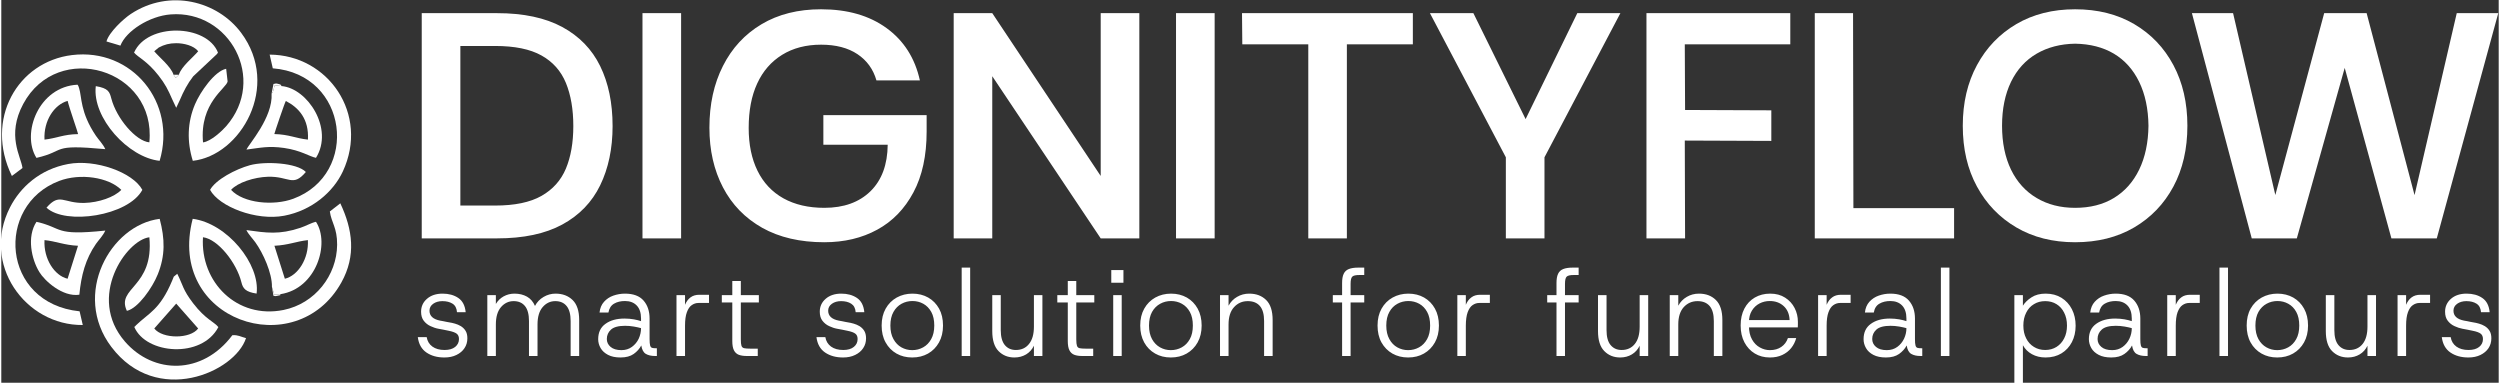
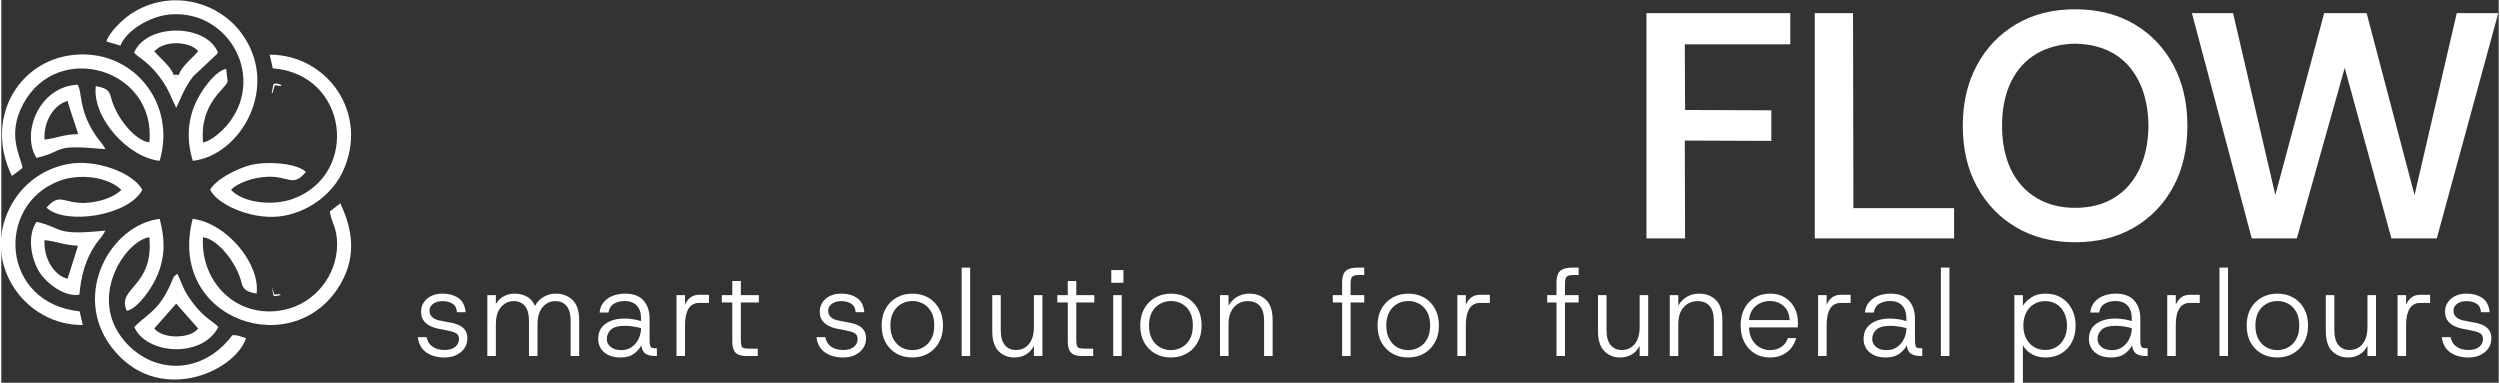
<svg xmlns="http://www.w3.org/2000/svg" xml:space="preserve" width="503px" height="77px" version="1.1" style="shape-rendering:geometricPrecision; text-rendering:geometricPrecision; image-rendering:optimizeQuality; fill-rule:evenodd; clip-rule:evenodd" viewBox="0 0 503 77.08">
  <rect x="0" y="0" width="503" height="77.08" fill="#333333" stroke="none" />
  <defs>
    <style type="text/css">
   
    .fil0 {fill:white}
    .fil1 {fill:white;fill-rule:nonzero}
   
  </style>
  </defs>
  <g id="Layer_x0020_1">
    <g id="_2139825028976">
      <g>
        <path class="fil0" d="M15.77 62.7c-15.79,-1.61 -17.05,-21.32 -4.14,-26.25 4.28,-1.63 9.99,-0.75 12.54,1.79 -1.41,1.48 -4.57,2.56 -7.43,2.63 -4.25,0.11 -4.96,-2.14 -7.64,0.96 3.83,3.56 16.49,1.67 19.31,-3.59 -1.91,-3.55 -9.48,-6.23 -14.93,-5.21 -5.69,1.06 -9.64,4.65 -11.73,8.74 -5.84,11.42 3.07,23.81 14.66,23.69l-0.64 -2.76z" />
        <path class="fil0" d="M46.54 67.51c-6.05,8.07 -15.9,7.91 -21.65,1.27 -7.74,-8.96 0.32,-20.45 4.93,-20.99 0.96,10.14 -6.73,10.1 -4.53,14.82 2.25,-0.5 5.15,-4.67 6.22,-7.34 1.54,-3.82 1.45,-7.16 0.39,-11.19 -9.93,1.22 -17.71,15.23 -9.74,25.78 9.13,12.08 24.9,5.12 27.13,-1.76 -1.14,-0.29 -1.55,-0.66 -2.75,-0.59z" />
        <path class="fil0" d="M21.18 8.35l2.81 0.84c1.13,-2.94 5.84,-5.97 10.14,-6.29 11.86,-0.9 19.41,13.03 11.18,22.5 -0.83,0.95 -3.07,3.07 -4.68,3.28 -0.73,-8 4.76,-10.92 4.95,-12.28l-0.29 -2.55c-2.35,0.5 -5.22,4.66 -6.28,7.16 -1.53,3.61 -1.65,7.49 -0.44,11.38 9.65,-1.08 17.76,-15.02 9.74,-25.78 -4.76,-6.4 -14.42,-8.95 -22.22,-3.8 -1.47,0.97 -4.4,3.68 -4.91,5.54z" />
        <path class="fil0" d="M48.36 56.85c0.31,1.29 0.87,1.95 3.06,2.28 0.76,-5.94 -5.95,-14.16 -12.87,-15.06 -5.34,20.52 20.8,29.21 29.94,12.83 3.01,-5.4 2.28,-10.67 -0.21,-15.95l-2.11 1.64c0.31,2.26 1.5,3.27 1.47,6.71 -0.05,6.16 -4.45,11.84 -10.8,13.13 -9.36,1.89 -16.79,-5.61 -16.22,-14.65 3.01,0.38 6.77,5.14 7.74,9.07z" />
        <path class="fil0" d="M2.13 35.44l2.14 -1.6c-0.3,-2.33 -3.26,-6.55 0.15,-12.91 6.94,-12.93 26.84,-7.07 25.4,7.74 -2.72,-0.25 -6.61,-4.82 -7.66,-8.83 -0.35,-1.34 -0.59,-2.07 -3.13,-2.49 -0.76,6.38 6.55,14.38 12.86,15.04 3.48,-11.68 -5.52,-22.77 -17.64,-21.3 -10.97,1.33 -17.68,12.93 -12.12,24.35z" />
        <path class="fil0" d="M56.98 43.45c5.6,-1.07 9.88,-4.78 11.81,-8.92 5.36,-11.54 -2.97,-23.48 -14.74,-23.53l0.63 2.76c15.26,1.19 17.52,21.31 4.13,26.27 -4,1.48 -10.06,0.9 -12.53,-1.79 1.34,-1.49 4.69,-2.56 7.43,-2.64 4.32,-0.12 4.99,2.16 7.63,-0.96 -1.8,-1.87 -8.21,-2.19 -11.25,-1.37 -2.91,0.8 -6.92,2.92 -8.04,4.97 1.82,3.37 9.26,6.29 14.93,5.21z" />
        <path class="fil0" d="M35.77 15.05l-0.63 0.62 -0.45 -0.62c-0.51,-1.64 -2.97,-3.6 -3.89,-4.73l0.92 -0.75c1.1,-0.59 2.15,-0.87 3.51,-0.87 1.52,0 3.5,0.46 4.43,1.62 -0.93,1.15 -3.4,3.06 -3.89,4.73zm-9.03 -4.46c0.78,0.96 2.63,1.66 4.95,4.65 1.3,1.66 1.92,2.87 2.73,4.75l0.81 1.72 0.72 -1.53c0.75,-1.78 1.55,-3.32 2.69,-4.79l4.56 -4.28c0.35,-0.32 0.17,-0.14 0.44,-0.52 -2.25,-5.77 -14.24,-6.04 -16.9,0z" />
        <path class="fil0" d="M13.35 56.14c-2.65,-0.62 -4.85,-4.01 -4.65,-7.78 2.29,0.22 3.95,1.01 6.75,1.14l-2.1 6.64zm2.37 3.22c0.37,-3.89 1.23,-7.18 3.34,-10.23 0.61,-0.87 1.39,-1.6 1.89,-2.69 -10.46,1.1 -8.38,-0.53 -13.87,-1.76 -1.98,3.02 -1,7.53 0.58,10.11 1.07,1.77 4.68,5.07 8.06,4.57z" />
        <path class="fil0" d="M8.7 28.12c-0.2,-3.8 1.96,-7.05 4.66,-7.8 0.33,1.42 2.12,6.48 2.11,6.69 -2.94,0.04 -4.33,0.84 -6.77,1.11zm-1.62 3.68c6.18,-1.42 2.63,-2.8 13.87,-1.76 -0.51,-1.09 -1.3,-1.82 -1.89,-2.69 -3.22,-4.77 -2.82,-7.87 -3.39,-9.59 -0.15,-0.48 -0.14,-0.44 -0.31,-0.7 -7.81,0.37 -11.39,9.8 -8.28,14.74z" />
-         <path class="fil0" d="M54.99 27c-0.01,-0.1 2.12,-6.42 2.32,-6.66 2.59,1.33 4.68,3.63 4.45,7.78 -2.46,-0.26 -3.78,-1.04 -6.77,-1.12zm-0.55 -8.15c0.29,4.83 -4.64,10.23 -5.06,11.28 2.82,-0.36 4.41,-0.78 7.57,-0.33 3.42,0.49 5.08,1.71 6.43,1.99 3.64,-5.85 -1.68,-13.99 -6.91,-14.45l-1.37 -0.17c-0.26,0.58 -0.08,0.33 -0.27,0.88 -0.31,0.97 0.09,0.21 -0.39,0.8z" />
        <path class="fil0" d="M35.23 61.15l4.42 5.01c-1.6,2.14 -7.18,2.13 -8.84,0l4.42 -5.01zm-8.43 4.73c2.35,5.47 13.58,6.39 16.92,0 -0.86,-1.08 -2.59,-1.55 -5.08,-4.8 -2.12,-2.77 -2,-3.56 -3.2,-5.94l-0.7 0.58c-0.14,0.3 -0.2,0.51 -0.32,0.79 -2.48,5.9 -4.66,6.47 -7.32,9.03 -0.04,0.04 -0.13,0.22 -0.15,0.17 -0.03,-0.05 -0.11,0.11 -0.15,0.17z" />
-         <path class="fil0" d="M55.01 49.5c2.86,-0.14 4.32,-0.87 6.74,-1.14 0.2,3.75 -2,7.16 -4.64,7.78l-2.1 -6.64zm-0.5 8.28l0.48 1.55 1.28 -0.09c7.18,-1.13 9.97,-10.18 7.11,-14.57 -0.97,0.21 -1.94,0.81 -3.13,1.21 -4.26,1.42 -6.8,1.03 -10.88,0.46 0.36,0.8 1.18,1.62 1.8,2.47 1.56,2.16 3.4,6.22 3.34,8.97z" />
        <path class="fil0" d="M54.44 18.85c0.48,-0.59 0.08,0.17 0.39,-0.8 0.19,-0.55 0.01,-0.3 0.27,-0.88l1.37 0.17c-0.29,-0.26 0.01,-0.25 -0.56,-0.41 -0.8,-0.21 -0.48,-0.08 -1.09,-0.02l-0.38 1.94z" />
        <path class="fil0" d="M56.27 59.24l-1.28 0.09 -0.48 -1.55 0.31 1.8c0.48,0.03 0.09,0.13 0.82,-0.01 1.06,-0.21 0.25,-0.08 0.63,-0.33z" />
        <polygon class="fil0" points="35.77,15.05 34.69,15.05 35.14,15.67 " />
      </g>
      <g>
-         <path class="fil1" d="M84.68 48.01l0 -45.36 15.17 0c5.31,0 9.69,0.93 13.12,2.78 3.44,1.86 5.99,4.49 7.65,7.88 1.66,3.39 2.5,7.42 2.5,12.08 0,4.54 -0.84,8.52 -2.5,11.93 -1.66,3.41 -4.21,6.05 -7.65,7.91 -3.43,1.86 -7.81,2.78 -13.12,2.78l-15.17 0zm7.78 -6.61l7 0c3.93,0 7.04,-0.64 9.33,-1.94 2.29,-1.3 3.93,-3.13 4.93,-5.51 0.99,-2.38 1.49,-5.23 1.49,-8.56 0,-3.37 -0.5,-6.26 -1.49,-8.68 -1,-2.42 -2.64,-4.27 -4.93,-5.54 -2.29,-1.28 -5.4,-1.91 -9.33,-1.91l-7 0 0 32.14zm36.68 6.61l0 -45.36 7.78 0 0 45.36 -7.78 0zm36.62 0.78c-4.88,0 -9.05,-0.97 -12.51,-2.91 -3.45,-1.95 -6.09,-4.66 -7.9,-8.14 -1.82,-3.48 -2.73,-7.48 -2.73,-12.02 0,-4.71 0.91,-8.86 2.73,-12.44 1.81,-3.59 4.4,-6.39 7.77,-8.4 3.37,-2.01 7.37,-3.01 11.99,-3.01 5.32,0 9.71,1.26 13.19,3.79 3.48,2.53 5.72,6.04 6.71,10.53l-8.75 0c-0.65,-2.25 -1.92,-4.01 -3.82,-5.28 -1.9,-1.27 -4.35,-1.91 -7.33,-1.91 -3.02,0 -5.64,0.68 -7.84,2.04 -2.2,1.36 -3.88,3.28 -5.02,5.77 -1.15,2.48 -1.72,5.47 -1.72,8.97 0,3.33 0.59,6.2 1.78,8.62 1.19,2.42 2.93,4.27 5.22,5.55 2.29,1.27 5.03,1.91 8.23,1.91 3.93,0 7.03,-1.12 9.3,-3.34 2.27,-2.23 3.43,-5.35 3.47,-9.37l-12.96 0 0 -5.96 20.8 0 0 3.31c0,4.84 -0.88,8.92 -2.66,12.25 -1.77,3.32 -4.2,5.83 -7.29,7.51 -3.09,1.69 -6.64,2.53 -10.66,2.53zm26.06 -0.78l0 -45.36 7.77 0 21.84 32.79 0 -32.79 7.78 0 0 45.36 -7.78 0 -21.84 -32.66 0 32.66 -7.77 0zm44.78 0l0 -45.36 7.78 0 0 45.36 -7.78 0zm26.64 0l0 -39.08 -13.29 0 -0.06 -6.28 34.41 0 0 6.28 -13.29 0 0 39.08 -7.77 0zm39.79 0l0 -16.33 -15.29 -29.03 8.75 0 11.66 23.65 -2.27 0 11.54 -23.65 8.68 0 -15.29 29.03 0 16.33 -7.78 0z" />
        <path class="fil1" d="M331.35 48.01l0 -45.36 28.97 0 0 6.28 -21.25 0 0.06 13.22 17.37 0.07 0 6.16 -17.43 -0.07 0.06 19.7 -7.78 0zm33.9 0l0 -45.36 7.71 0 0.07 39.27 20.28 0 0 6.09 -28.06 0zm52.43 0.78c-4.49,0 -8.43,-0.99 -11.83,-2.98 -3.39,-1.99 -6.03,-4.73 -7.93,-8.23 -1.91,-3.5 -2.86,-7.58 -2.86,-12.25 0,-4.62 0.95,-8.7 2.86,-12.22 1.9,-3.52 4.54,-6.27 7.93,-8.26 3.4,-1.99 7.34,-2.98 11.83,-2.98 4.54,0 8.5,0.99 11.9,2.98 3.39,1.99 6.02,4.74 7.9,8.26 1.88,3.52 2.82,7.6 2.82,12.22 0,4.67 -0.94,8.75 -2.82,12.25 -1.88,3.5 -4.51,6.24 -7.9,8.23 -3.4,1.99 -7.36,2.98 -11.9,2.98zm0 -6.93c3.03,0 5.63,-0.66 7.81,-1.98 2.18,-1.32 3.88,-3.22 5.09,-5.7 1.21,-2.49 1.84,-5.44 1.88,-8.85 -0.04,-3.41 -0.67,-6.36 -1.88,-8.85 -1.21,-2.48 -2.91,-4.37 -5.09,-5.67 -2.18,-1.29 -4.78,-1.96 -7.81,-2.01 -2.94,0.05 -5.52,0.72 -7.74,2.01 -2.23,1.3 -3.95,3.19 -5.16,5.67 -1.2,2.49 -1.81,5.44 -1.81,8.85 0,3.41 0.61,6.36 1.81,8.85 1.21,2.48 2.93,4.38 5.16,5.7 2.22,1.32 4.8,1.98 7.74,1.98zm35.58 6.15l-12.05 -45.36 8.29 0 9.53 41.02 -2.2 0 11.02 -41.02 8.55 0 10.82 41.09 -2.2 0 9.53 -41.09 8.36 0 -12.38 45.36 -9.14 0 -10.17 -37.13 1.55 0 -10.43 37.13 -9.08 0z" />
      </g>
      <path class="fil1" d="M89.23 72c-1.42,0 -2.62,-0.33 -3.6,-1 -0.98,-0.67 -1.56,-1.7 -1.74,-3.1l1.79 0c0.13,0.8 0.51,1.44 1.14,1.9 0.63,0.46 1.45,0.69 2.46,0.69 0.92,0 1.63,-0.21 2.14,-0.62 0.5,-0.41 0.76,-0.94 0.76,-1.58 0,-0.48 -0.15,-0.84 -0.44,-1.07 -0.3,-0.24 -0.86,-0.45 -1.67,-0.61 -0.35,-0.08 -0.69,-0.15 -1.02,-0.21 -0.34,-0.06 -0.68,-0.12 -1.02,-0.19 -0.51,-0.09 -1.03,-0.27 -1.57,-0.52 -0.54,-0.24 -0.99,-0.6 -1.36,-1.07 -0.37,-0.47 -0.55,-1.08 -0.55,-1.84 0,-1.04 0.39,-1.91 1.19,-2.6 0.79,-0.69 1.84,-1.04 3.15,-1.04 1.24,0 2.29,0.29 3.15,0.87 0.86,0.58 1.36,1.53 1.49,2.87l-1.75 0c-0.06,-0.81 -0.36,-1.38 -0.9,-1.72 -0.54,-0.34 -1.22,-0.51 -2.04,-0.51 -0.74,0 -1.35,0.18 -1.85,0.53 -0.5,0.36 -0.75,0.82 -0.75,1.4 0,1.05 0.72,1.72 2.16,2 0.21,0.04 0.42,0.07 0.62,0.11 0.21,0.05 0.41,0.09 0.62,0.13 0.2,0.04 0.4,0.08 0.6,0.11 0.34,0.05 0.72,0.13 1.13,0.25 0.41,0.11 0.8,0.28 1.19,0.51 0.38,0.24 0.7,0.54 0.94,0.93 0.25,0.39 0.37,0.9 0.37,1.52 0,0.74 -0.19,1.4 -0.58,1.98 -0.38,0.58 -0.92,1.03 -1.62,1.37 -0.69,0.34 -1.5,0.51 -2.44,0.51zm8.66 -0.3l0 -12.26 1.72 0 0 1.78c0.39,-0.66 0.92,-1.17 1.57,-1.53 0.66,-0.36 1.38,-0.55 2.18,-0.55 0.97,0 1.81,0.21 2.52,0.61 0.71,0.4 1.25,1.03 1.61,1.87 0.4,-0.78 0.99,-1.38 1.74,-1.82 0.75,-0.44 1.55,-0.66 2.4,-0.66 1.41,0 2.55,0.43 3.44,1.29 0.88,0.86 1.32,2.2 1.32,4.03l0 7.24 -1.72 0 0 -7.04c0,-1.35 -0.27,-2.36 -0.81,-3.02 -0.54,-0.66 -1.3,-0.99 -2.28,-0.99 -1.01,0 -1.86,0.41 -2.55,1.21 -0.69,0.81 -1.03,1.97 -1.03,3.49l0 6.35 -1.72 0 0 -7.04c0,-1.35 -0.27,-2.36 -0.81,-3.02 -0.54,-0.66 -1.3,-0.99 -2.28,-0.99 -1.01,0 -1.86,0.41 -2.55,1.21 -0.69,0.81 -1.03,1.97 -1.03,3.49l0 6.35 -1.72 0zm26.84 0.3c-1.01,0 -1.85,-0.17 -2.52,-0.52 -0.67,-0.35 -1.17,-0.8 -1.5,-1.37 -0.33,-0.57 -0.49,-1.17 -0.49,-1.79 0,-1.36 0.48,-2.39 1.46,-3.09 0.97,-0.71 2.25,-1.07 3.84,-1.07 0.67,0 1.3,0.06 1.89,0.16 0.58,0.11 1.07,0.23 1.44,0.36l0 -0.52c0,-1.15 -0.29,-2.03 -0.87,-2.63 -0.58,-0.6 -1.37,-0.9 -2.36,-0.9 -0.86,0 -1.59,0.17 -2.2,0.53 -0.61,0.35 -0.99,0.95 -1.14,1.79l-1.79 0c0.1,-0.89 0.4,-1.61 0.91,-2.17 0.5,-0.56 1.13,-0.98 1.87,-1.24 0.75,-0.26 1.53,-0.4 2.35,-0.4 1.68,0 2.93,0.47 3.74,1.4 0.81,0.93 1.21,2.14 1.21,3.62l0 4.13c0,0.59 0.04,1.02 0.11,1.29 0.07,0.26 0.21,0.42 0.39,0.48 0.19,0.06 0.45,0.08 0.78,0.08l0.19 0 0 1.56 -0.37 0c-0.75,0 -1.37,-0.14 -1.85,-0.42 -0.48,-0.28 -0.79,-0.85 -0.92,-1.7 -0.36,0.67 -0.87,1.24 -1.53,1.71 -0.66,0.47 -1.54,0.71 -2.64,0.71zm0.17 -1.48c0.82,0 1.52,-0.22 2.11,-0.65 0.59,-0.43 1.05,-0.98 1.37,-1.65 0.31,-0.68 0.47,-1.39 0.47,-2.13 -0.39,-0.11 -0.88,-0.22 -1.46,-0.32 -0.58,-0.1 -1.16,-0.15 -1.75,-0.15 -1.34,0 -2.29,0.26 -2.85,0.77 -0.55,0.51 -0.83,1.13 -0.83,1.88 0,0.64 0.25,1.17 0.76,1.6 0.51,0.43 1.24,0.65 2.18,0.65zm11.09 1.18l0 -12.26 1.72 0 0 1.95c0.26,-0.64 0.63,-1.14 1.1,-1.49 0.48,-0.36 1.07,-0.53 1.77,-0.53l1.96 0 0 1.65 -2.13 0c-0.49,0 -0.94,0.15 -1.35,0.44 -0.41,0.28 -0.74,0.76 -0.98,1.43 -0.25,0.67 -0.37,1.57 -0.37,2.71l0 6.1 -1.72 0zm14.13 0c-0.62,0 -1.14,-0.08 -1.58,-0.24 -0.43,-0.17 -0.76,-0.47 -0.98,-0.91 -0.22,-0.43 -0.33,-1.06 -0.33,-1.86l0 -7.77 -2.11 0 0 -1.48 2.11 0 0 -2.84 1.72 0 0 2.84 3.63 0 0 1.48 -3.63 0 0 7.44c0,0.6 0.04,1.03 0.13,1.29 0.09,0.26 0.27,0.42 0.54,0.48 0.27,0.06 0.68,0.09 1.24,0.09l1.5 0 0 1.48 -2.24 0zm19.41 0.3c-1.42,0 -2.62,-0.33 -3.61,-1 -0.98,-0.67 -1.56,-1.7 -1.74,-3.1l1.79 0c0.13,0.8 0.52,1.44 1.14,1.9 0.63,0.46 1.46,0.69 2.47,0.69 0.92,0 1.63,-0.21 2.13,-0.62 0.51,-0.41 0.76,-0.94 0.76,-1.58 0,-0.48 -0.14,-0.84 -0.44,-1.07 -0.29,-0.24 -0.85,-0.45 -1.66,-0.61 -0.35,-0.08 -0.69,-0.15 -1.02,-0.21 -0.34,-0.06 -0.68,-0.12 -1.02,-0.19 -0.51,-0.09 -1.03,-0.27 -1.57,-0.52 -0.54,-0.24 -0.99,-0.6 -1.36,-1.07 -0.37,-0.47 -0.55,-1.08 -0.55,-1.84 0,-1.04 0.39,-1.91 1.19,-2.6 0.79,-0.69 1.84,-1.04 3.15,-1.04 1.24,0 2.29,0.29 3.15,0.87 0.86,0.58 1.35,1.53 1.48,2.87l-1.74 0c-0.06,-0.81 -0.37,-1.38 -0.91,-1.72 -0.53,-0.34 -1.21,-0.51 -2.03,-0.51 -0.74,0 -1.35,0.18 -1.85,0.53 -0.5,0.36 -0.75,0.82 -0.75,1.4 0,1.05 0.72,1.72 2.16,2 0.21,0.04 0.42,0.07 0.62,0.11 0.21,0.05 0.41,0.09 0.62,0.13 0.2,0.04 0.4,0.08 0.6,0.11 0.34,0.05 0.72,0.13 1.13,0.25 0.4,0.11 0.8,0.28 1.19,0.51 0.38,0.24 0.69,0.54 0.94,0.93 0.24,0.39 0.37,0.9 0.37,1.52 0,0.74 -0.19,1.4 -0.58,1.98 -0.38,0.58 -0.92,1.03 -1.62,1.37 -0.69,0.34 -1.51,0.51 -2.44,0.51zm13.94 0c-1.18,0 -2.24,-0.26 -3.17,-0.79 -0.93,-0.53 -1.66,-1.28 -2.19,-2.24 -0.54,-0.96 -0.8,-2.1 -0.8,-3.4 0,-1.32 0.27,-2.45 0.81,-3.41 0.54,-0.96 1.28,-1.7 2.22,-2.23 0.94,-0.52 2,-0.79 3.18,-0.79 1.19,0 2.25,0.27 3.17,0.79 0.93,0.53 1.65,1.27 2.19,2.23 0.53,0.96 0.79,2.09 0.79,3.41 0,1.3 -0.27,2.44 -0.81,3.4 -0.54,0.96 -1.27,1.71 -2.2,2.24 -0.94,0.53 -2,0.79 -3.19,0.79zm0 -1.48c0.8,0 1.53,-0.19 2.2,-0.56 0.67,-0.37 1.21,-0.92 1.62,-1.66 0.41,-0.73 0.62,-1.64 0.62,-2.73 0,-1.1 -0.2,-2.02 -0.6,-2.74 -0.41,-0.73 -0.94,-1.28 -1.61,-1.65 -0.67,-0.37 -1.4,-0.55 -2.18,-0.55 -0.79,0 -1.52,0.18 -2.2,0.55 -0.68,0.37 -1.22,0.92 -1.63,1.65 -0.41,0.72 -0.62,1.64 -0.62,2.74 0,1.09 0.21,2 0.62,2.73 0.41,0.74 0.94,1.29 1.6,1.66 0.67,0.37 1.39,0.56 2.18,0.56zm9.96 1.18l0 -17.8 1.71 0 0 17.8 -1.71 0zm10.62 0.3c-1.29,0 -2.36,-0.43 -3.2,-1.29 -0.84,-0.85 -1.26,-2.2 -1.26,-4.03l0 -7.24 1.71 0 0 7.05c0,1.35 0.28,2.35 0.82,3.01 0.55,0.66 1.29,0.99 2.22,0.99 1.12,0 2,-0.4 2.65,-1.21 0.66,-0.81 0.99,-1.97 0.99,-3.49l0 -6.35 1.71 0 0 12.26 -1.71 0 0 -2.07c-0.36,0.75 -0.89,1.34 -1.57,1.75 -0.69,0.41 -1.48,0.62 -2.36,0.62zm13.64 -0.3c-0.62,0 -1.15,-0.08 -1.58,-0.24 -0.43,-0.17 -0.76,-0.47 -0.98,-0.91 -0.22,-0.43 -0.33,-1.06 -0.33,-1.86l0 -7.77 -2.11 0 0 -1.48 2.11 0 0 -2.84 1.71 0 0 2.84 3.63 0 0 1.48 -3.63 0 0 7.44c0,0.6 0.05,1.03 0.14,1.29 0.09,0.26 0.27,0.42 0.54,0.48 0.27,0.06 0.68,0.09 1.24,0.09l1.49 0 0 1.48 -2.23 0zm6.26 0l0 -12.26 1.71 0 0 12.26 -1.71 0zm-0.39 -14.76l0 -2.54 2.45 0 0 2.54 -2.45 0zm11.99 15.06c-1.18,0 -2.23,-0.26 -3.16,-0.79 -0.93,-0.53 -1.67,-1.28 -2.2,-2.24 -0.53,-0.96 -0.8,-2.1 -0.8,-3.4 0,-1.32 0.27,-2.45 0.81,-3.41 0.54,-0.96 1.28,-1.7 2.22,-2.23 0.94,-0.52 2,-0.79 3.18,-0.79 1.2,0 2.25,0.27 3.18,0.79 0.92,0.53 1.65,1.27 2.18,2.23 0.53,0.96 0.8,2.09 0.8,3.41 0,1.3 -0.27,2.44 -0.81,3.4 -0.54,0.96 -1.28,1.71 -2.21,2.24 -0.93,0.53 -1.99,0.79 -3.19,0.79zm0 -1.48c0.8,0 1.54,-0.19 2.21,-0.56 0.67,-0.37 1.21,-0.92 1.62,-1.66 0.41,-0.73 0.61,-1.64 0.61,-2.73 0,-1.1 -0.2,-2.02 -0.6,-2.74 -0.4,-0.73 -0.94,-1.28 -1.61,-1.65 -0.67,-0.37 -1.39,-0.55 -2.18,-0.55 -0.78,0 -1.52,0.18 -2.19,0.55 -0.68,0.37 -1.23,0.92 -1.64,1.65 -0.4,0.72 -0.61,1.64 -0.61,2.74 0,1.09 0.21,2 0.61,2.73 0.41,0.74 0.95,1.29 1.61,1.66 0.66,0.37 1.39,0.56 2.17,0.56zm9.91 1.18l0 -12.26 1.72 0 0 2.13c0.41,-0.76 0.98,-1.35 1.72,-1.78 0.73,-0.43 1.55,-0.65 2.45,-0.65 1.41,0 2.54,0.43 3.41,1.29 0.87,0.86 1.3,2.2 1.3,4.03l0 7.24 -1.72 0 0 -7.04c0,-1.35 -0.28,-2.36 -0.84,-3.02 -0.57,-0.66 -1.38,-0.99 -2.44,-0.99 -1.12,0 -2.04,0.41 -2.77,1.21 -0.74,0.81 -1.11,1.97 -1.11,3.49l0 6.35 -1.72 0zm24.59 0l0 -14.68c0,-0.79 0.1,-1.42 0.32,-1.87 0.21,-0.45 0.55,-0.77 1.03,-0.96 0.47,-0.19 1.1,-0.29 1.88,-0.29l1.23 0 0 1.49 -0.96 0c-0.73,0 -1.21,0.1 -1.44,0.32 -0.23,0.21 -0.35,0.7 -0.35,1.46l0 14.53 -1.71 0zm-1.87 -10.78l0 -1.48 6.33 0 0 1.48 -6.33 0zm15.16 11.08c-1.17,0 -2.23,-0.26 -3.16,-0.79 -0.93,-0.53 -1.66,-1.28 -2.2,-2.24 -0.53,-0.96 -0.79,-2.1 -0.79,-3.4 0,-1.32 0.27,-2.45 0.81,-3.41 0.54,-0.96 1.28,-1.7 2.22,-2.23 0.94,-0.52 2,-0.79 3.17,-0.79 1.2,0 2.26,0.27 3.18,0.79 0.92,0.53 1.65,1.27 2.18,2.23 0.53,0.96 0.8,2.09 0.8,3.41 0,1.3 -0.27,2.44 -0.81,3.4 -0.54,0.96 -1.28,1.71 -2.21,2.24 -0.93,0.53 -1.99,0.79 -3.19,0.79zm0 -1.48c0.81,0 1.54,-0.19 2.21,-0.56 0.67,-0.37 1.21,-0.92 1.62,-1.66 0.41,-0.73 0.61,-1.64 0.61,-2.73 0,-1.1 -0.2,-2.02 -0.6,-2.74 -0.4,-0.73 -0.93,-1.28 -1.6,-1.65 -0.67,-0.37 -1.4,-0.55 -2.19,-0.55 -0.78,0 -1.51,0.18 -2.19,0.55 -0.68,0.37 -1.23,0.92 -1.63,1.65 -0.41,0.72 -0.62,1.64 -0.62,2.74 0,1.09 0.21,2 0.62,2.73 0.4,0.74 0.94,1.29 1.6,1.66 0.67,0.37 1.39,0.56 2.17,0.56zm9.92 1.18l0 -12.26 1.71 0 0 1.95c0.26,-0.64 0.63,-1.14 1.11,-1.49 0.47,-0.36 1.06,-0.53 1.76,-0.53l1.97 0 0 1.65 -2.14 0c-0.49,0 -0.94,0.15 -1.35,0.44 -0.41,0.28 -0.73,0.76 -0.98,1.43 -0.24,0.67 -0.37,1.57 -0.37,2.71l0 6.1 -1.71 0zm19.97 0l0 -14.68c0,-0.79 0.1,-1.42 0.32,-1.87 0.21,-0.45 0.55,-0.77 1.03,-0.96 0.47,-0.19 1.1,-0.29 1.88,-0.29l1.23 0 0 1.49 -0.96 0c-0.73,0 -1.21,0.1 -1.44,0.32 -0.23,0.21 -0.35,0.7 -0.35,1.46l0 14.53 -1.71 0zm-1.87 -10.78l0 -1.48 6.33 0 0 1.48 -6.33 0zm14.7 11.08c-1.29,0 -2.36,-0.43 -3.2,-1.29 -0.85,-0.85 -1.27,-2.2 -1.27,-4.03l0 -7.24 1.72 0 0 7.05c0,1.35 0.27,2.35 0.82,3.01 0.55,0.66 1.29,0.99 2.22,0.99 1.11,0 2,-0.4 2.65,-1.21 0.66,-0.81 0.98,-1.97 0.98,-3.49l0 -6.35 1.72 0 0 12.26 -1.72 0 0 -2.07c-0.36,0.75 -0.88,1.34 -1.57,1.75 -0.68,0.41 -1.47,0.62 -2.35,0.62zm9.98 -0.3l0 -12.26 1.72 0 0 2.13c0.41,-0.76 0.98,-1.35 1.72,-1.78 0.73,-0.43 1.55,-0.65 2.45,-0.65 1.41,0 2.54,0.43 3.41,1.29 0.87,0.86 1.3,2.2 1.3,4.03l0 7.24 -1.72 0 0 -7.04c0,-1.35 -0.28,-2.36 -0.84,-3.02 -0.57,-0.66 -1.38,-0.99 -2.44,-0.99 -1.12,0 -2.04,0.41 -2.78,1.21 -0.73,0.81 -1.1,1.97 -1.1,3.49l0 6.35 -1.72 0zm20.17 0.3c-1.15,0 -2.16,-0.27 -3.04,-0.8 -0.89,-0.54 -1.58,-1.29 -2.09,-2.25 -0.51,-0.97 -0.76,-2.1 -0.76,-3.4 0,-1.31 0.25,-2.43 0.75,-3.39 0.5,-0.96 1.2,-1.7 2.1,-2.23 0.9,-0.52 1.93,-0.79 3.09,-0.79 1.18,0 2.18,0.27 3.02,0.81 0.83,0.53 1.47,1.23 1.91,2.09 0.44,0.85 0.66,1.78 0.66,2.77 0,0.16 0,0.33 0,0.51 0,0.19 -0.01,0.39 -0.02,0.62l-10.18 0 0 -1.48 8.53 0c-0.05,-1.2 -0.45,-2.14 -1.2,-2.82 -0.75,-0.68 -1.68,-1.01 -2.8,-1.01 -0.73,0 -1.42,0.16 -2.06,0.49 -0.63,0.33 -1.15,0.81 -1.54,1.45 -0.39,0.63 -0.59,1.42 -0.59,2.36l0 0.67c0,1.1 0.2,2.02 0.61,2.75 0.41,0.74 0.94,1.28 1.59,1.63 0.64,0.36 1.32,0.54 2.02,0.54 0.91,0 1.68,-0.22 2.3,-0.65 0.63,-0.43 1.07,-1.02 1.33,-1.78l1.67 0c-0.2,0.74 -0.53,1.41 -1.01,2.01 -0.47,0.59 -1.07,1.05 -1.79,1.39 -0.72,0.34 -1.55,0.51 -2.5,0.51zm9.71 -0.3l0 -12.26 1.72 0 0 1.95c0.26,-0.64 0.63,-1.14 1.11,-1.49 0.47,-0.36 1.06,-0.53 1.76,-0.53l1.96 0 0 1.65 -2.13 0c-0.49,0 -0.94,0.15 -1.35,0.44 -0.41,0.28 -0.74,0.76 -0.98,1.43 -0.25,0.67 -0.37,1.57 -0.37,2.71l0 6.1 -1.72 0zm13.67 0.3c-1.01,0 -1.86,-0.17 -2.53,-0.52 -0.67,-0.35 -1.17,-0.8 -1.49,-1.37 -0.33,-0.57 -0.49,-1.17 -0.49,-1.79 0,-1.36 0.48,-2.39 1.46,-3.09 0.97,-0.71 2.25,-1.07 3.83,-1.07 0.68,0 1.3,0.06 1.89,0.16 0.59,0.11 1.07,0.23 1.45,0.36l0 -0.52c0,-1.15 -0.29,-2.03 -0.87,-2.63 -0.58,-0.6 -1.37,-0.9 -2.37,-0.9 -0.85,0 -1.58,0.17 -2.19,0.53 -0.62,0.35 -1,0.95 -1.14,1.79l-1.79 0c0.09,-0.89 0.4,-1.61 0.9,-2.17 0.51,-0.56 1.14,-0.98 1.88,-1.24 0.74,-0.26 1.52,-0.4 2.34,-0.4 1.69,0 2.93,0.47 3.74,1.4 0.81,0.93 1.22,2.14 1.22,3.62l0 4.13c0,0.59 0.03,1.02 0.11,1.29 0.07,0.26 0.2,0.42 0.39,0.48 0.19,0.06 0.45,0.08 0.77,0.08l0.2 0 0 1.56 -0.37 0c-0.75,0 -1.37,-0.14 -1.85,-0.42 -0.48,-0.28 -0.79,-0.85 -0.92,-1.7 -0.36,0.67 -0.87,1.24 -1.53,1.71 -0.67,0.47 -1.54,0.71 -2.64,0.71zm0.17 -1.48c0.82,0 1.52,-0.22 2.11,-0.65 0.59,-0.43 1.04,-0.98 1.36,-1.65 0.32,-0.68 0.48,-1.39 0.48,-2.13 -0.39,-0.11 -0.88,-0.22 -1.46,-0.32 -0.58,-0.1 -1.16,-0.15 -1.75,-0.15 -1.34,0 -2.29,0.26 -2.85,0.77 -0.55,0.51 -0.83,1.13 -0.83,1.88 0,0.64 0.25,1.17 0.76,1.6 0.5,0.43 1.23,0.65 2.18,0.65zm10.89 1.18l0 -17.8 1.72 0 0 17.8 -1.72 0zm14.8 5.44l0 -17.7 1.72 0 0 2.13c0.39,-0.63 0.97,-1.19 1.73,-1.68 0.76,-0.5 1.71,-0.75 2.85,-0.75 1.23,0 2.29,0.28 3.19,0.84 0.9,0.56 1.6,1.33 2.1,2.3 0.5,0.98 0.75,2.08 0.75,3.32 0,1.23 -0.25,2.33 -0.75,3.3 -0.5,0.96 -1.2,1.72 -2.1,2.27 -0.9,0.55 -1.97,0.83 -3.21,0.83 -1.03,0 -1.94,-0.22 -2.74,-0.66 -0.79,-0.43 -1.4,-1.04 -1.82,-1.81l0 7.61 -1.72 0zm6.21 -6.65c0.86,0 1.62,-0.21 2.28,-0.62 0.65,-0.41 1.17,-0.98 1.54,-1.72 0.38,-0.73 0.57,-1.59 0.57,-2.58 0,-0.99 -0.19,-1.85 -0.57,-2.59 -0.37,-0.75 -0.89,-1.32 -1.54,-1.72 -0.66,-0.41 -1.42,-0.61 -2.28,-0.61 -0.85,0 -1.61,0.2 -2.27,0.61 -0.67,0.4 -1.19,0.97 -1.56,1.72 -0.38,0.74 -0.57,1.6 -0.57,2.59 0,0.99 0.19,1.85 0.57,2.58 0.37,0.74 0.89,1.31 1.56,1.72 0.66,0.41 1.42,0.62 2.27,0.62zm13.32 1.51c-1.02,0 -1.86,-0.17 -2.53,-0.52 -0.67,-0.35 -1.17,-0.8 -1.5,-1.37 -0.32,-0.57 -0.49,-1.17 -0.49,-1.79 0,-1.36 0.49,-2.39 1.46,-3.09 0.98,-0.71 2.26,-1.07 3.84,-1.07 0.67,0 1.3,0.06 1.89,0.16 0.59,0.11 1.07,0.23 1.45,0.36l0 -0.52c0,-1.15 -0.29,-2.03 -0.87,-2.63 -0.58,-0.6 -1.37,-0.9 -2.37,-0.9 -0.85,0 -1.58,0.17 -2.2,0.53 -0.61,0.35 -0.99,0.95 -1.14,1.79l-1.79 0c0.1,-0.89 0.4,-1.61 0.91,-2.17 0.51,-0.56 1.13,-0.98 1.88,-1.24 0.74,-0.26 1.52,-0.4 2.34,-0.4 1.68,0 2.93,0.47 3.74,1.4 0.81,0.93 1.22,2.14 1.22,3.62l0 4.13c0,0.59 0.03,1.02 0.11,1.29 0.07,0.26 0.2,0.42 0.39,0.48 0.19,0.06 0.44,0.08 0.77,0.08l0.2 0 0 1.56 -0.37 0c-0.75,0 -1.37,-0.14 -1.85,-0.42 -0.49,-0.28 -0.79,-0.85 -0.92,-1.7 -0.36,0.67 -0.87,1.24 -1.54,1.71 -0.66,0.47 -1.54,0.71 -2.63,0.71zm0.17 -1.48c0.82,0 1.52,-0.22 2.11,-0.65 0.59,-0.43 1.04,-0.98 1.36,-1.65 0.32,-0.68 0.48,-1.39 0.48,-2.13 -0.39,-0.11 -0.88,-0.22 -1.46,-0.32 -0.58,-0.1 -1.17,-0.15 -1.76,-0.15 -1.34,0 -2.28,0.26 -2.84,0.77 -0.56,0.51 -0.83,1.13 -0.83,1.88 0,0.64 0.25,1.17 0.76,1.6 0.5,0.43 1.23,0.65 2.18,0.65zm11.09 1.18l0 -12.26 1.72 0 0 1.95c0.26,-0.64 0.63,-1.14 1.1,-1.49 0.47,-0.36 1.06,-0.53 1.77,-0.53l1.96 0 0 1.65 -2.14 0c-0.49,0 -0.94,0.15 -1.35,0.44 -0.4,0.28 -0.73,0.76 -0.98,1.43 -0.24,0.67 -0.36,1.57 -0.36,2.71l0 6.1 -1.72 0zm10.52 0l0 -17.8 1.72 0 0 17.8 -1.72 0zm11.63 0.3c-1.18,0 -2.23,-0.26 -3.16,-0.79 -0.93,-0.53 -1.67,-1.28 -2.2,-2.24 -0.53,-0.96 -0.79,-2.1 -0.79,-3.4 0,-1.32 0.26,-2.45 0.8,-3.41 0.54,-0.96 1.28,-1.7 2.22,-2.23 0.94,-0.52 2,-0.79 3.18,-0.79 1.2,0 2.25,0.27 3.18,0.79 0.92,0.53 1.65,1.27 2.18,2.23 0.53,0.96 0.8,2.09 0.8,3.41 0,1.3 -0.27,2.44 -0.81,3.4 -0.54,0.96 -1.28,1.71 -2.21,2.24 -0.93,0.53 -1.99,0.79 -3.19,0.79zm0 -1.48c0.8,0 1.54,-0.19 2.21,-0.56 0.67,-0.37 1.21,-0.92 1.62,-1.66 0.41,-0.73 0.61,-1.64 0.61,-2.73 0,-1.1 -0.2,-2.02 -0.6,-2.74 -0.4,-0.73 -0.93,-1.28 -1.61,-1.65 -0.67,-0.37 -1.39,-0.55 -2.18,-0.55 -0.78,0 -1.52,0.18 -2.19,0.55 -0.68,0.37 -1.23,0.92 -1.64,1.65 -0.4,0.72 -0.61,1.64 -0.61,2.74 0,1.09 0.21,2 0.61,2.73 0.41,0.74 0.95,1.29 1.61,1.66 0.66,0.37 1.39,0.56 2.17,0.56zm14.26 1.48c-1.3,0 -2.36,-0.43 -3.21,-1.29 -0.84,-0.85 -1.26,-2.2 -1.26,-4.03l0 -7.24 1.72 0 0 7.05c0,1.35 0.27,2.35 0.82,3.01 0.55,0.66 1.29,0.99 2.22,0.99 1.11,0 2,-0.4 2.65,-1.21 0.65,-0.81 0.98,-1.97 0.98,-3.49l0 -6.35 1.72 0 0 12.26 -1.72 0 0 -2.07c-0.36,0.75 -0.88,1.34 -1.57,1.75 -0.69,0.41 -1.47,0.62 -2.35,0.62zm9.98 -0.3l0 -12.26 1.72 0 0 1.95c0.26,-0.64 0.63,-1.14 1.1,-1.49 0.48,-0.36 1.07,-0.53 1.77,-0.53l1.96 0 0 1.65 -2.13 0c-0.49,0 -0.94,0.15 -1.35,0.44 -0.41,0.28 -0.74,0.76 -0.98,1.43 -0.25,0.67 -0.37,1.57 -0.37,2.71l0 6.1 -1.72 0zm14.26 0.3c-1.43,0 -2.63,-0.33 -3.61,-1 -0.98,-0.67 -1.56,-1.7 -1.74,-3.1l1.79 0c0.13,0.8 0.51,1.44 1.14,1.9 0.63,0.46 1.45,0.69 2.46,0.69 0.92,0 1.63,-0.21 2.14,-0.62 0.51,-0.41 0.76,-0.94 0.76,-1.58 0,-0.48 -0.15,-0.84 -0.44,-1.07 -0.3,-0.24 -0.85,-0.45 -1.67,-0.61 -0.34,-0.08 -0.68,-0.15 -1.02,-0.21 -0.33,-0.06 -0.67,-0.12 -1.02,-0.19 -0.5,-0.09 -1.03,-0.27 -1.57,-0.52 -0.54,-0.24 -0.99,-0.6 -1.36,-1.07 -0.37,-0.47 -0.55,-1.08 -0.55,-1.84 0,-1.04 0.4,-1.91 1.19,-2.6 0.79,-0.69 1.84,-1.04 3.15,-1.04 1.24,0 2.3,0.29 3.15,0.87 0.86,0.58 1.36,1.53 1.49,2.87l-1.74 0c-0.07,-0.81 -0.37,-1.38 -0.91,-1.72 -0.54,-0.34 -1.22,-0.51 -2.04,-0.51 -0.73,0 -1.35,0.18 -1.85,0.53 -0.5,0.36 -0.75,0.82 -0.75,1.4 0,1.05 0.72,1.72 2.16,2 0.21,0.04 0.42,0.07 0.63,0.11 0.2,0.05 0.41,0.09 0.61,0.13 0.2,0.04 0.41,0.08 0.6,0.11 0.34,0.05 0.72,0.13 1.13,0.25 0.41,0.11 0.81,0.28 1.19,0.51 0.38,0.24 0.7,0.54 0.94,0.93 0.25,0.39 0.37,0.9 0.37,1.52 0,0.74 -0.19,1.4 -0.57,1.98 -0.39,0.58 -0.93,1.03 -1.62,1.37 -0.7,0.34 -1.51,0.51 -2.44,0.51z" />
    </g>
  </g>
</svg>